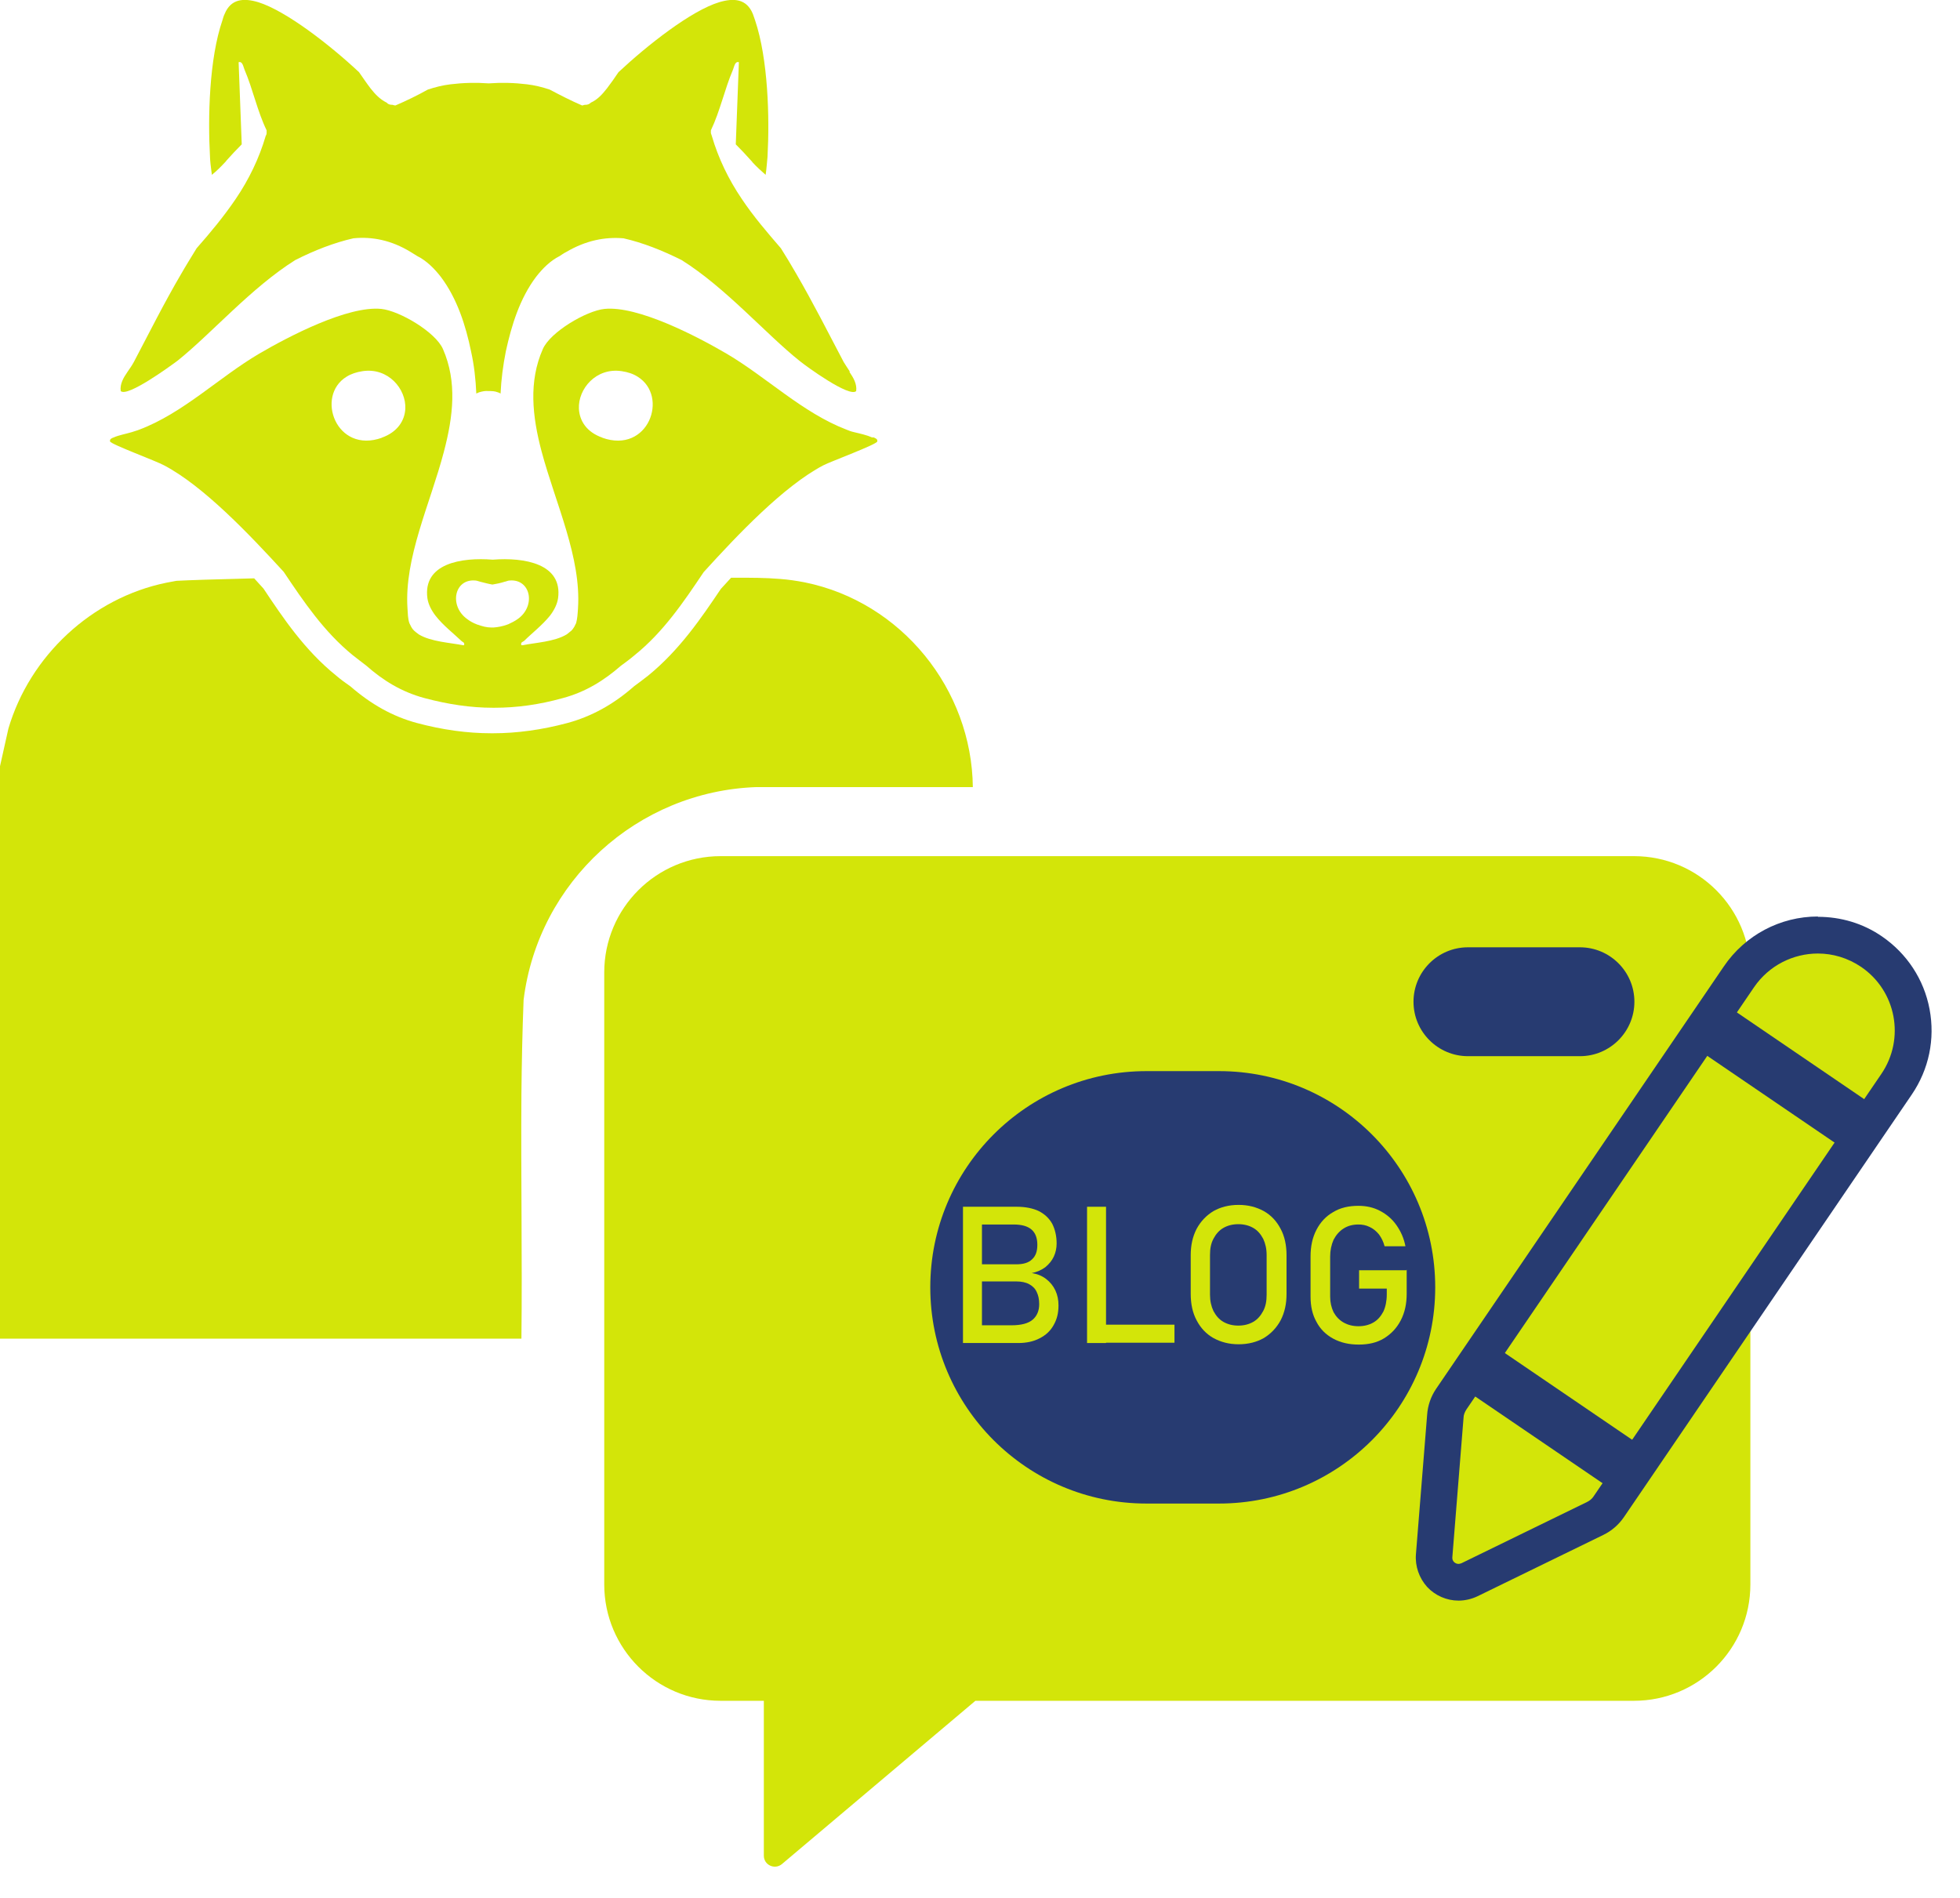
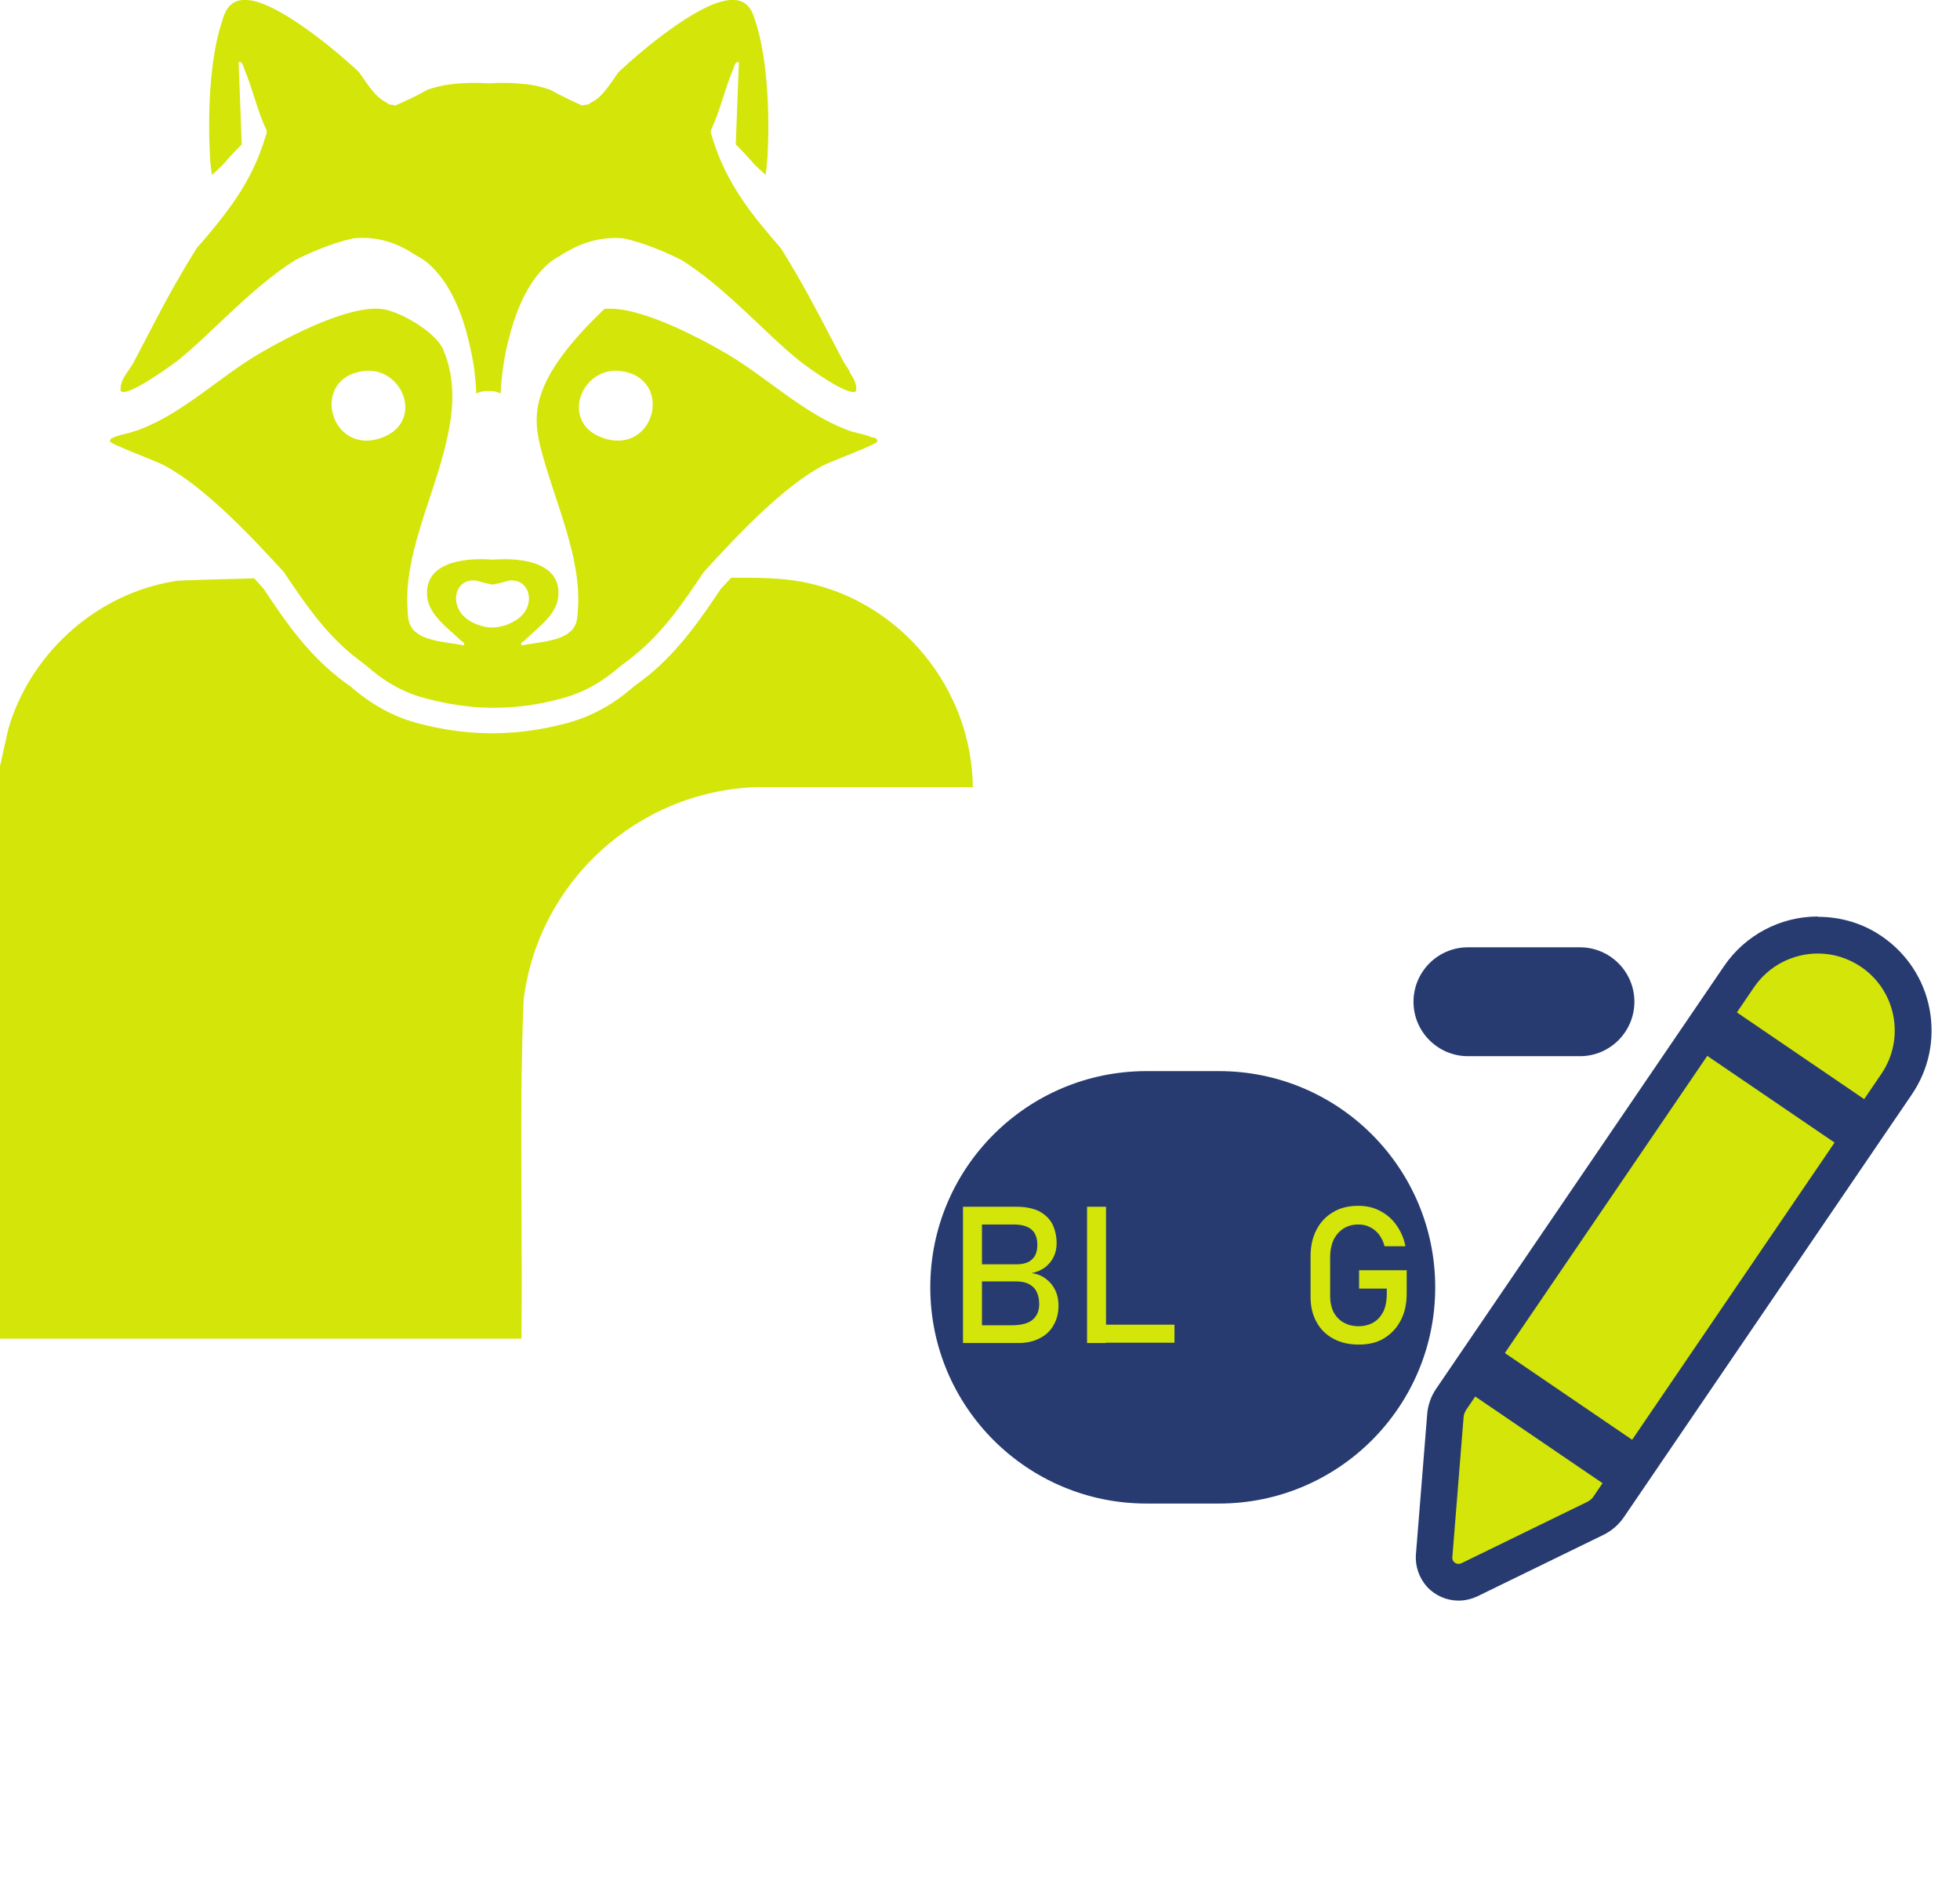
<svg xmlns="http://www.w3.org/2000/svg" width="63" height="61" viewBox="0 0 63 61" fill="none">
  <g clip-path="url(#clip0_2521_5731)">
    <path d="M31.27 25.3H24.32C20.49 25.43 17.3 28.34 16.83 32.14C16.79 33.15 16.77 34.15 16.76 35.16C16.74 37.78 16.79 40.41 16.76 43.03H0V24.63L0.27 23.42C0.96 21.08 2.95 19.22 5.35 18.73C5.46 18.71 5.56 18.69 5.67 18.67C6.04 18.65 6.92 18.62 8.17 18.59C8.27 18.7 8.37 18.81 8.47 18.92C9.09 19.85 9.79 20.9 10.81 21.72C10.95 21.84 11.1 21.95 11.26 22.06C11.93 22.64 12.62 23.03 13.4 23.24C14.22 23.46 15.02 23.57 15.79 23.57H15.85C16.61 23.57 17.42 23.46 18.24 23.24C19.01 23.03 19.71 22.65 20.38 22.06C20.53 21.95 20.69 21.83 20.83 21.72C21.85 20.89 22.55 19.85 23.17 18.93C23.28 18.81 23.39 18.69 23.5 18.57C23.55 18.57 23.6 18.57 23.65 18.57C24.13 18.57 24.61 18.57 25.08 18.61C25.35 18.63 25.61 18.67 25.87 18.72C28.97 19.35 31.24 22.15 31.27 25.31V25.3Z" fill="#D3E509" />
-     <path d="M28.028 14.06C27.878 13.99 27.658 13.94 27.448 13.89C27.358 13.87 27.278 13.84 27.208 13.81C25.798 13.27 24.648 12.13 23.358 11.37C22.418 10.82 20.508 9.82 19.428 9.93C18.848 9.99 17.688 10.67 17.448 11.22C16.988 12.26 17.108 13.38 17.408 14.51C17.858 16.19 18.688 17.92 18.578 19.56C18.568 19.72 18.558 19.89 18.518 20.03C18.498 20.07 18.478 20.11 18.458 20.15C18.428 20.2 18.398 20.24 18.368 20.27C18.318 20.31 18.268 20.35 18.218 20.39C17.828 20.63 17.188 20.66 16.798 20.74C16.778 20.74 16.768 20.74 16.758 20.74C16.728 20.64 16.798 20.64 16.848 20.6C17.078 20.37 17.428 20.1 17.678 19.79C17.808 19.62 17.908 19.43 17.938 19.23C18.088 18.12 16.858 17.91 15.838 17.99C14.828 17.91 13.588 18.11 13.738 19.23C13.768 19.43 13.868 19.62 13.998 19.79C14.238 20.1 14.588 20.37 14.828 20.6C14.878 20.65 14.938 20.64 14.918 20.74C14.908 20.74 14.888 20.74 14.878 20.74C14.488 20.66 13.848 20.63 13.458 20.39C13.408 20.35 13.348 20.31 13.308 20.27C13.268 20.23 13.238 20.19 13.218 20.15C13.198 20.11 13.178 20.07 13.158 20.03C13.108 19.88 13.108 19.71 13.098 19.56C12.988 17.93 13.828 16.2 14.268 14.52C14.568 13.38 14.698 12.27 14.238 11.22C13.998 10.67 12.838 9.99 12.258 9.93C11.178 9.82 9.268 10.82 8.328 11.37C7.038 12.13 5.888 13.28 4.478 13.81C4.408 13.84 4.318 13.86 4.238 13.89C4.038 13.95 3.808 13.99 3.658 14.06C3.598 14.08 3.518 14.11 3.538 14.19C3.558 14.28 5.028 14.82 5.278 14.96C6.548 15.63 8.018 17.18 9.118 18.38C9.768 19.35 10.418 20.31 11.338 21.06C11.488 21.18 11.638 21.29 11.778 21.4C12.298 21.86 12.898 22.24 13.648 22.44C14.398 22.64 15.128 22.75 15.838 22.75H15.898C16.608 22.75 17.338 22.65 18.088 22.44C18.838 22.24 19.428 21.86 19.958 21.4C20.108 21.29 20.258 21.18 20.398 21.06C21.318 20.32 21.968 19.36 22.618 18.39C23.718 17.18 25.188 15.63 26.458 14.96C26.708 14.83 28.178 14.29 28.198 14.19C28.218 14.11 28.128 14.08 28.078 14.06H28.028ZM12.278 14.07C10.808 14.6 10.128 12.73 11.138 12.11C11.278 12.02 11.458 11.96 11.658 11.93C12.478 11.81 13.058 12.5 13.028 13.14C13.008 13.52 12.778 13.89 12.268 14.07H12.278ZM16.328 20.07C16.328 20.07 16.308 20.07 16.298 20.08C16.158 20.13 16.008 20.16 15.868 20.17C15.838 20.17 15.808 20.17 15.788 20.17C15.638 20.17 15.498 20.13 15.358 20.08C15.348 20.08 15.338 20.08 15.328 20.07C15.218 20.03 15.108 19.97 15.018 19.9C14.428 19.48 14.598 18.6 15.278 18.66C15.328 18.66 15.388 18.69 15.438 18.7C15.558 18.73 15.708 18.77 15.828 18.79C15.948 18.77 16.098 18.74 16.218 18.7C16.278 18.69 16.328 18.66 16.378 18.66C17.058 18.6 17.238 19.48 16.638 19.9C16.538 19.97 16.438 20.02 16.328 20.07ZM19.368 14.07C18.848 13.89 18.628 13.52 18.608 13.14C18.578 12.5 19.158 11.81 19.978 11.93C20.188 11.96 20.358 12.02 20.498 12.11C21.508 12.74 20.838 14.6 19.358 14.07H19.368Z" fill="#D3E509" />
+     <path d="M28.028 14.06C27.878 13.99 27.658 13.94 27.448 13.89C27.358 13.87 27.278 13.84 27.208 13.81C25.798 13.27 24.648 12.13 23.358 11.37C22.418 10.82 20.508 9.82 19.428 9.93C16.988 12.26 17.108 13.38 17.408 14.51C17.858 16.19 18.688 17.92 18.578 19.56C18.568 19.72 18.558 19.89 18.518 20.03C18.498 20.07 18.478 20.11 18.458 20.15C18.428 20.2 18.398 20.24 18.368 20.27C18.318 20.31 18.268 20.35 18.218 20.39C17.828 20.63 17.188 20.66 16.798 20.74C16.778 20.74 16.768 20.74 16.758 20.74C16.728 20.64 16.798 20.64 16.848 20.6C17.078 20.37 17.428 20.1 17.678 19.79C17.808 19.62 17.908 19.43 17.938 19.23C18.088 18.12 16.858 17.91 15.838 17.99C14.828 17.91 13.588 18.11 13.738 19.23C13.768 19.43 13.868 19.62 13.998 19.79C14.238 20.1 14.588 20.37 14.828 20.6C14.878 20.65 14.938 20.64 14.918 20.74C14.908 20.74 14.888 20.74 14.878 20.74C14.488 20.66 13.848 20.63 13.458 20.39C13.408 20.35 13.348 20.31 13.308 20.27C13.268 20.23 13.238 20.19 13.218 20.15C13.198 20.11 13.178 20.07 13.158 20.03C13.108 19.88 13.108 19.71 13.098 19.56C12.988 17.93 13.828 16.2 14.268 14.52C14.568 13.38 14.698 12.27 14.238 11.22C13.998 10.67 12.838 9.99 12.258 9.93C11.178 9.82 9.268 10.82 8.328 11.37C7.038 12.13 5.888 13.28 4.478 13.81C4.408 13.84 4.318 13.86 4.238 13.89C4.038 13.95 3.808 13.99 3.658 14.06C3.598 14.08 3.518 14.11 3.538 14.19C3.558 14.28 5.028 14.82 5.278 14.96C6.548 15.63 8.018 17.18 9.118 18.38C9.768 19.35 10.418 20.31 11.338 21.06C11.488 21.18 11.638 21.29 11.778 21.4C12.298 21.86 12.898 22.24 13.648 22.44C14.398 22.64 15.128 22.75 15.838 22.75H15.898C16.608 22.75 17.338 22.65 18.088 22.44C18.838 22.24 19.428 21.86 19.958 21.4C20.108 21.29 20.258 21.18 20.398 21.06C21.318 20.32 21.968 19.36 22.618 18.39C23.718 17.18 25.188 15.63 26.458 14.96C26.708 14.83 28.178 14.29 28.198 14.19C28.218 14.11 28.128 14.08 28.078 14.06H28.028ZM12.278 14.07C10.808 14.6 10.128 12.73 11.138 12.11C11.278 12.02 11.458 11.96 11.658 11.93C12.478 11.81 13.058 12.5 13.028 13.14C13.008 13.52 12.778 13.89 12.268 14.07H12.278ZM16.328 20.07C16.328 20.07 16.308 20.07 16.298 20.08C16.158 20.13 16.008 20.16 15.868 20.17C15.838 20.17 15.808 20.17 15.788 20.17C15.638 20.17 15.498 20.13 15.358 20.08C15.348 20.08 15.338 20.08 15.328 20.07C15.218 20.03 15.108 19.97 15.018 19.9C14.428 19.48 14.598 18.6 15.278 18.66C15.328 18.66 15.388 18.69 15.438 18.7C15.558 18.73 15.708 18.77 15.828 18.79C15.948 18.77 16.098 18.74 16.218 18.7C16.278 18.69 16.328 18.66 16.378 18.66C17.058 18.6 17.238 19.48 16.638 19.9C16.538 19.97 16.438 20.02 16.328 20.07ZM19.368 14.07C18.848 13.89 18.628 13.52 18.608 13.14C18.578 12.5 19.158 11.81 19.978 11.93C20.188 11.96 20.358 12.02 20.498 12.11C21.508 12.74 20.838 14.6 19.358 14.07H19.368Z" fill="#D3E509" />
    <path d="M27.32 11.95C27.25 11.84 27.18 11.74 27.12 11.64C26.62 10.69 26.14 9.74 25.6 8.81C25.44 8.53 25.27 8.25 25.1 7.98C24.66 7.47 24.22 6.96 23.84 6.39C23.42 5.77 23.09 5.09 22.88 4.37C22.87 4.34 22.86 4.31 22.85 4.28C22.85 4.28 22.85 4.26 22.85 4.25C22.85 4.23 22.85 4.21 22.85 4.19C23.15 3.56 23.29 2.87 23.56 2.24C23.6 2.15 23.62 1.96 23.75 2L23.7 3.32L23.65 4.64C23.82 4.81 23.98 4.98 24.14 5.16C24.16 5.18 24.18 5.2 24.19 5.22C24.32 5.36 24.46 5.49 24.61 5.62C24.64 5.42 24.66 5.14 24.67 5.04C24.74 3.78 24.69 1.9 24.27 0.65C24.25 0.58 24.22 0.52 24.2 0.45C24 -0.04 23.59 -0.07 23.12 0.07C22.22 0.34 20.81 1.45 19.88 2.32C19.76 2.5 19.64 2.67 19.51 2.84C19.36 3.03 19.21 3.2 18.99 3.3C18.94 3.35 18.89 3.37 18.8 3.37C18.77 3.37 18.74 3.39 18.71 3.39C18.36 3.24 18.01 3.06 17.67 2.88C17.43 2.8 17.19 2.74 16.94 2.71C16.53 2.66 16.12 2.65 15.71 2.68C15.3 2.65 14.89 2.66 14.48 2.71C14.23 2.74 13.99 2.8 13.75 2.88C13.41 3.07 13.06 3.24 12.71 3.39C12.68 3.39 12.65 3.38 12.62 3.37C12.53 3.37 12.47 3.35 12.43 3.3C12.21 3.19 12.06 3.03 11.91 2.84C11.78 2.67 11.66 2.49 11.54 2.32C10.61 1.45 9.2 0.35 8.3 0.07C7.83 -0.07 7.42 -0.04 7.22 0.45C7.19 0.51 7.17 0.58 7.15 0.65C6.72 1.9 6.68 3.78 6.75 5.04C6.75 5.14 6.78 5.41 6.81 5.62C6.96 5.5 7.1 5.36 7.23 5.22C7.25 5.2 7.27 5.18 7.28 5.16C7.44 4.98 7.6 4.81 7.77 4.64L7.72 3.32L7.67 2C7.8 1.96 7.82 2.15 7.86 2.24C8.13 2.87 8.27 3.57 8.57 4.19C8.57 4.21 8.57 4.23 8.57 4.25C8.57 4.25 8.57 4.27 8.57 4.28C8.57 4.31 8.56 4.34 8.54 4.37C8.33 5.09 8 5.77 7.58 6.39C7.2 6.95 6.77 7.47 6.32 7.98C6.15 8.26 5.98 8.53 5.82 8.81C5.28 9.73 4.8 10.69 4.3 11.64C4.24 11.75 4.17 11.85 4.1 11.95C3.97 12.14 3.85 12.34 3.88 12.57C4.09 12.78 5.47 11.77 5.7 11.6C6.78 10.74 8.07 9.25 9.49 8.36C10.1 8.05 10.74 7.8 11.36 7.66C11.96 7.6 12.58 7.72 13.2 8.1C13.27 8.14 13.34 8.19 13.41 8.23C13.71 8.38 13.96 8.63 14.17 8.9C14.69 9.59 14.97 10.46 15.14 11.29C15.24 11.74 15.29 12.19 15.31 12.65C15.34 12.64 15.37 12.62 15.4 12.61C15.5 12.58 15.6 12.56 15.7 12.57C15.8 12.57 15.9 12.57 16 12.61C16.03 12.62 16.06 12.63 16.09 12.65C16.11 12.2 16.17 11.74 16.26 11.29C16.44 10.46 16.71 9.59 17.23 8.9C17.44 8.63 17.69 8.38 17.99 8.23C18.05 8.19 18.12 8.14 18.2 8.1C18.83 7.73 19.44 7.61 20.04 7.66C20.66 7.8 21.29 8.05 21.91 8.36C23.33 9.25 24.62 10.74 25.7 11.6C25.92 11.78 27.31 12.79 27.52 12.57C27.55 12.34 27.43 12.14 27.3 11.95H27.32Z" fill="#D3E509" />
-     <path d="M56.262 31.26V50.93C56.262 53 54.582 54.67 52.522 54.67H31.352L25.132 59.92C24.902 60.11 24.552 59.95 24.552 59.65V54.67H23.162C21.092 54.67 19.422 52.99 19.422 50.93V31.26C19.422 29.19 21.102 27.52 23.162 27.52H52.522C54.592 27.52 56.262 29.2 56.262 31.26Z" fill="#D3E509" />
    <path d="M39.182 34.43H36.852C33.014 34.43 29.902 37.542 29.902 41.38C29.902 45.218 33.014 48.33 36.852 48.33H39.182C43.021 48.33 46.132 45.218 46.132 41.38C46.132 37.542 43.021 34.43 39.182 34.43Z" fill="#273B71" />
    <path d="M50.784 33.95H47.184C46.224 33.95 45.434 33.17 45.434 32.2C45.434 31.24 46.214 30.45 47.184 30.45H50.784C51.744 30.45 52.534 31.23 52.534 32.2C52.534 33.16 51.754 33.95 50.784 33.95Z" fill="#273B71" />
    <path d="M30.953 38.79H31.563V43.17H30.953V38.79ZM31.323 42.6H32.513C32.823 42.6 33.053 42.54 33.193 42.42C33.333 42.3 33.403 42.13 33.403 41.92C33.403 41.76 33.373 41.63 33.323 41.53C33.273 41.42 33.193 41.34 33.083 41.28C32.973 41.22 32.833 41.19 32.663 41.19H31.323V40.64H32.663C32.893 40.64 33.063 40.59 33.173 40.48C33.293 40.37 33.343 40.22 33.343 40.01C33.343 39.8 33.283 39.63 33.153 39.52C33.023 39.41 32.833 39.36 32.573 39.36H31.323V38.79H32.683C32.963 38.79 33.203 38.84 33.393 38.93C33.583 39.03 33.723 39.16 33.823 39.34C33.913 39.52 33.963 39.73 33.963 39.97C33.963 40.12 33.933 40.26 33.873 40.39C33.813 40.52 33.723 40.63 33.603 40.73C33.483 40.82 33.333 40.89 33.163 40.92C33.343 40.95 33.493 41.01 33.623 41.11C33.753 41.21 33.853 41.33 33.923 41.48C33.993 41.63 34.023 41.79 34.023 41.96C34.023 42.21 33.973 42.41 33.863 42.6C33.763 42.78 33.613 42.92 33.413 43.02C33.223 43.12 32.993 43.17 32.733 43.17H31.313V42.6H31.323Z" fill="#D3E509" />
    <path d="M34.941 38.79H35.551V43.17H34.941V38.79ZM35.241 42.58H37.751V43.16H35.241V42.58Z" fill="#D3E509" />
-     <path d="M39.003 43.01C38.773 42.88 38.593 42.69 38.463 42.44C38.333 42.2 38.273 41.91 38.273 41.59V40.35C38.273 40.03 38.333 39.75 38.463 39.5C38.593 39.26 38.773 39.07 39.003 38.93C39.233 38.8 39.503 38.73 39.813 38.73C40.123 38.73 40.383 38.8 40.623 38.93C40.853 39.06 41.033 39.25 41.163 39.5C41.293 39.74 41.353 40.03 41.353 40.35V41.59C41.353 41.91 41.293 42.19 41.163 42.44C41.033 42.68 40.853 42.87 40.623 43.01C40.393 43.14 40.123 43.21 39.813 43.21C39.503 43.21 39.243 43.14 39.003 43.01ZM40.283 42.49C40.423 42.41 40.523 42.29 40.603 42.14C40.683 41.99 40.713 41.82 40.713 41.62V40.34C40.713 40.14 40.673 39.97 40.603 39.82C40.523 39.67 40.423 39.55 40.283 39.47C40.143 39.39 39.983 39.35 39.803 39.35C39.623 39.35 39.463 39.39 39.323 39.47C39.183 39.55 39.083 39.67 39.003 39.82C38.923 39.97 38.893 40.14 38.893 40.34V41.62C38.893 41.82 38.933 41.99 39.003 42.14C39.083 42.29 39.183 42.41 39.323 42.49C39.463 42.57 39.623 42.61 39.803 42.61C39.983 42.61 40.143 42.57 40.283 42.49Z" fill="#D3E509" />
    <path d="M45.215 40.81V41.58C45.215 41.91 45.155 42.19 45.025 42.44C44.895 42.69 44.715 42.88 44.485 43.02C44.255 43.16 43.985 43.22 43.675 43.22C43.365 43.22 43.095 43.16 42.855 43.03C42.615 42.9 42.435 42.72 42.315 42.49C42.185 42.26 42.125 41.99 42.125 41.68V40.39C42.125 40.06 42.185 39.78 42.315 39.53C42.445 39.28 42.625 39.09 42.855 38.96C43.085 38.82 43.355 38.76 43.665 38.76C43.915 38.76 44.145 38.81 44.355 38.92C44.565 39.03 44.745 39.18 44.885 39.38C45.025 39.58 45.125 39.8 45.175 40.06H44.505C44.465 39.91 44.405 39.79 44.325 39.68C44.235 39.57 44.135 39.49 44.025 39.44C43.905 39.38 43.785 39.36 43.665 39.36C43.485 39.36 43.325 39.4 43.185 39.49C43.045 39.58 42.945 39.7 42.865 39.85C42.795 40.01 42.755 40.19 42.755 40.39V41.68C42.755 41.87 42.795 42.03 42.865 42.18C42.945 42.32 43.045 42.43 43.185 42.51C43.325 42.59 43.485 42.63 43.665 42.63C43.845 42.63 44.005 42.59 44.145 42.51C44.285 42.43 44.385 42.31 44.465 42.16C44.535 42.01 44.575 41.82 44.575 41.61V41.42H43.685V40.83H45.205L45.215 40.81Z" fill="#D3E509" />
    <path d="M46.881 50.86C46.661 50.86 46.451 50.77 46.301 50.61C46.151 50.45 46.081 50.23 46.091 50.01L46.451 45.53C46.471 45.33 46.531 45.14 46.641 44.98L55.891 31.4C56.461 30.56 57.411 30.06 58.431 30.06C59.051 30.06 59.641 30.24 60.151 30.59C60.831 31.05 61.281 31.75 61.441 32.55C61.591 33.35 61.421 34.17 60.961 34.85L51.711 48.43C51.601 48.59 51.451 48.73 51.271 48.81L47.231 50.78C47.121 50.83 47.001 50.86 46.881 50.86Z" fill="#D3E509" />
    <path d="M58.432 30.65C58.912 30.65 59.392 30.79 59.822 31.08C60.952 31.85 61.242 33.39 60.472 34.52L51.222 48.1C51.172 48.18 51.092 48.24 51.012 48.28L46.972 50.25C46.972 50.25 46.912 50.27 46.882 50.27C46.772 50.27 46.672 50.18 46.682 50.06L47.042 45.58C47.042 45.48 47.082 45.39 47.132 45.31L56.382 31.73C56.862 31.03 57.642 30.65 58.432 30.65ZM58.432 29.46C57.222 29.46 56.092 30.06 55.412 31.06L46.162 44.64C45.992 44.89 45.892 45.18 45.872 45.48L45.512 49.96C45.482 50.34 45.612 50.72 45.872 51.01C46.132 51.29 46.502 51.45 46.882 51.45C47.092 51.45 47.302 51.4 47.492 51.31L51.532 49.34C51.802 49.21 52.032 49.01 52.202 48.76L61.452 35.18C62.002 34.37 62.202 33.4 62.022 32.44C61.842 31.48 61.292 30.65 60.492 30.1C59.882 29.68 59.172 29.47 58.432 29.47V29.46Z" fill="#273B71" />
    <path d="M55.639 32.414L54.688 33.811L59.134 36.84L60.085 35.443L55.639 32.414Z" fill="#273B71" />
    <path d="M48.182 43.364L47.23 44.761L51.677 47.789L52.628 46.393L48.182 43.364Z" fill="#273B71" />
  </g>
  <defs>
    <clipPath id="clip0_2521_5731">
      <rect width="62.08" height="60.02" fill="white" />
    </clipPath>
  </defs>
</svg>